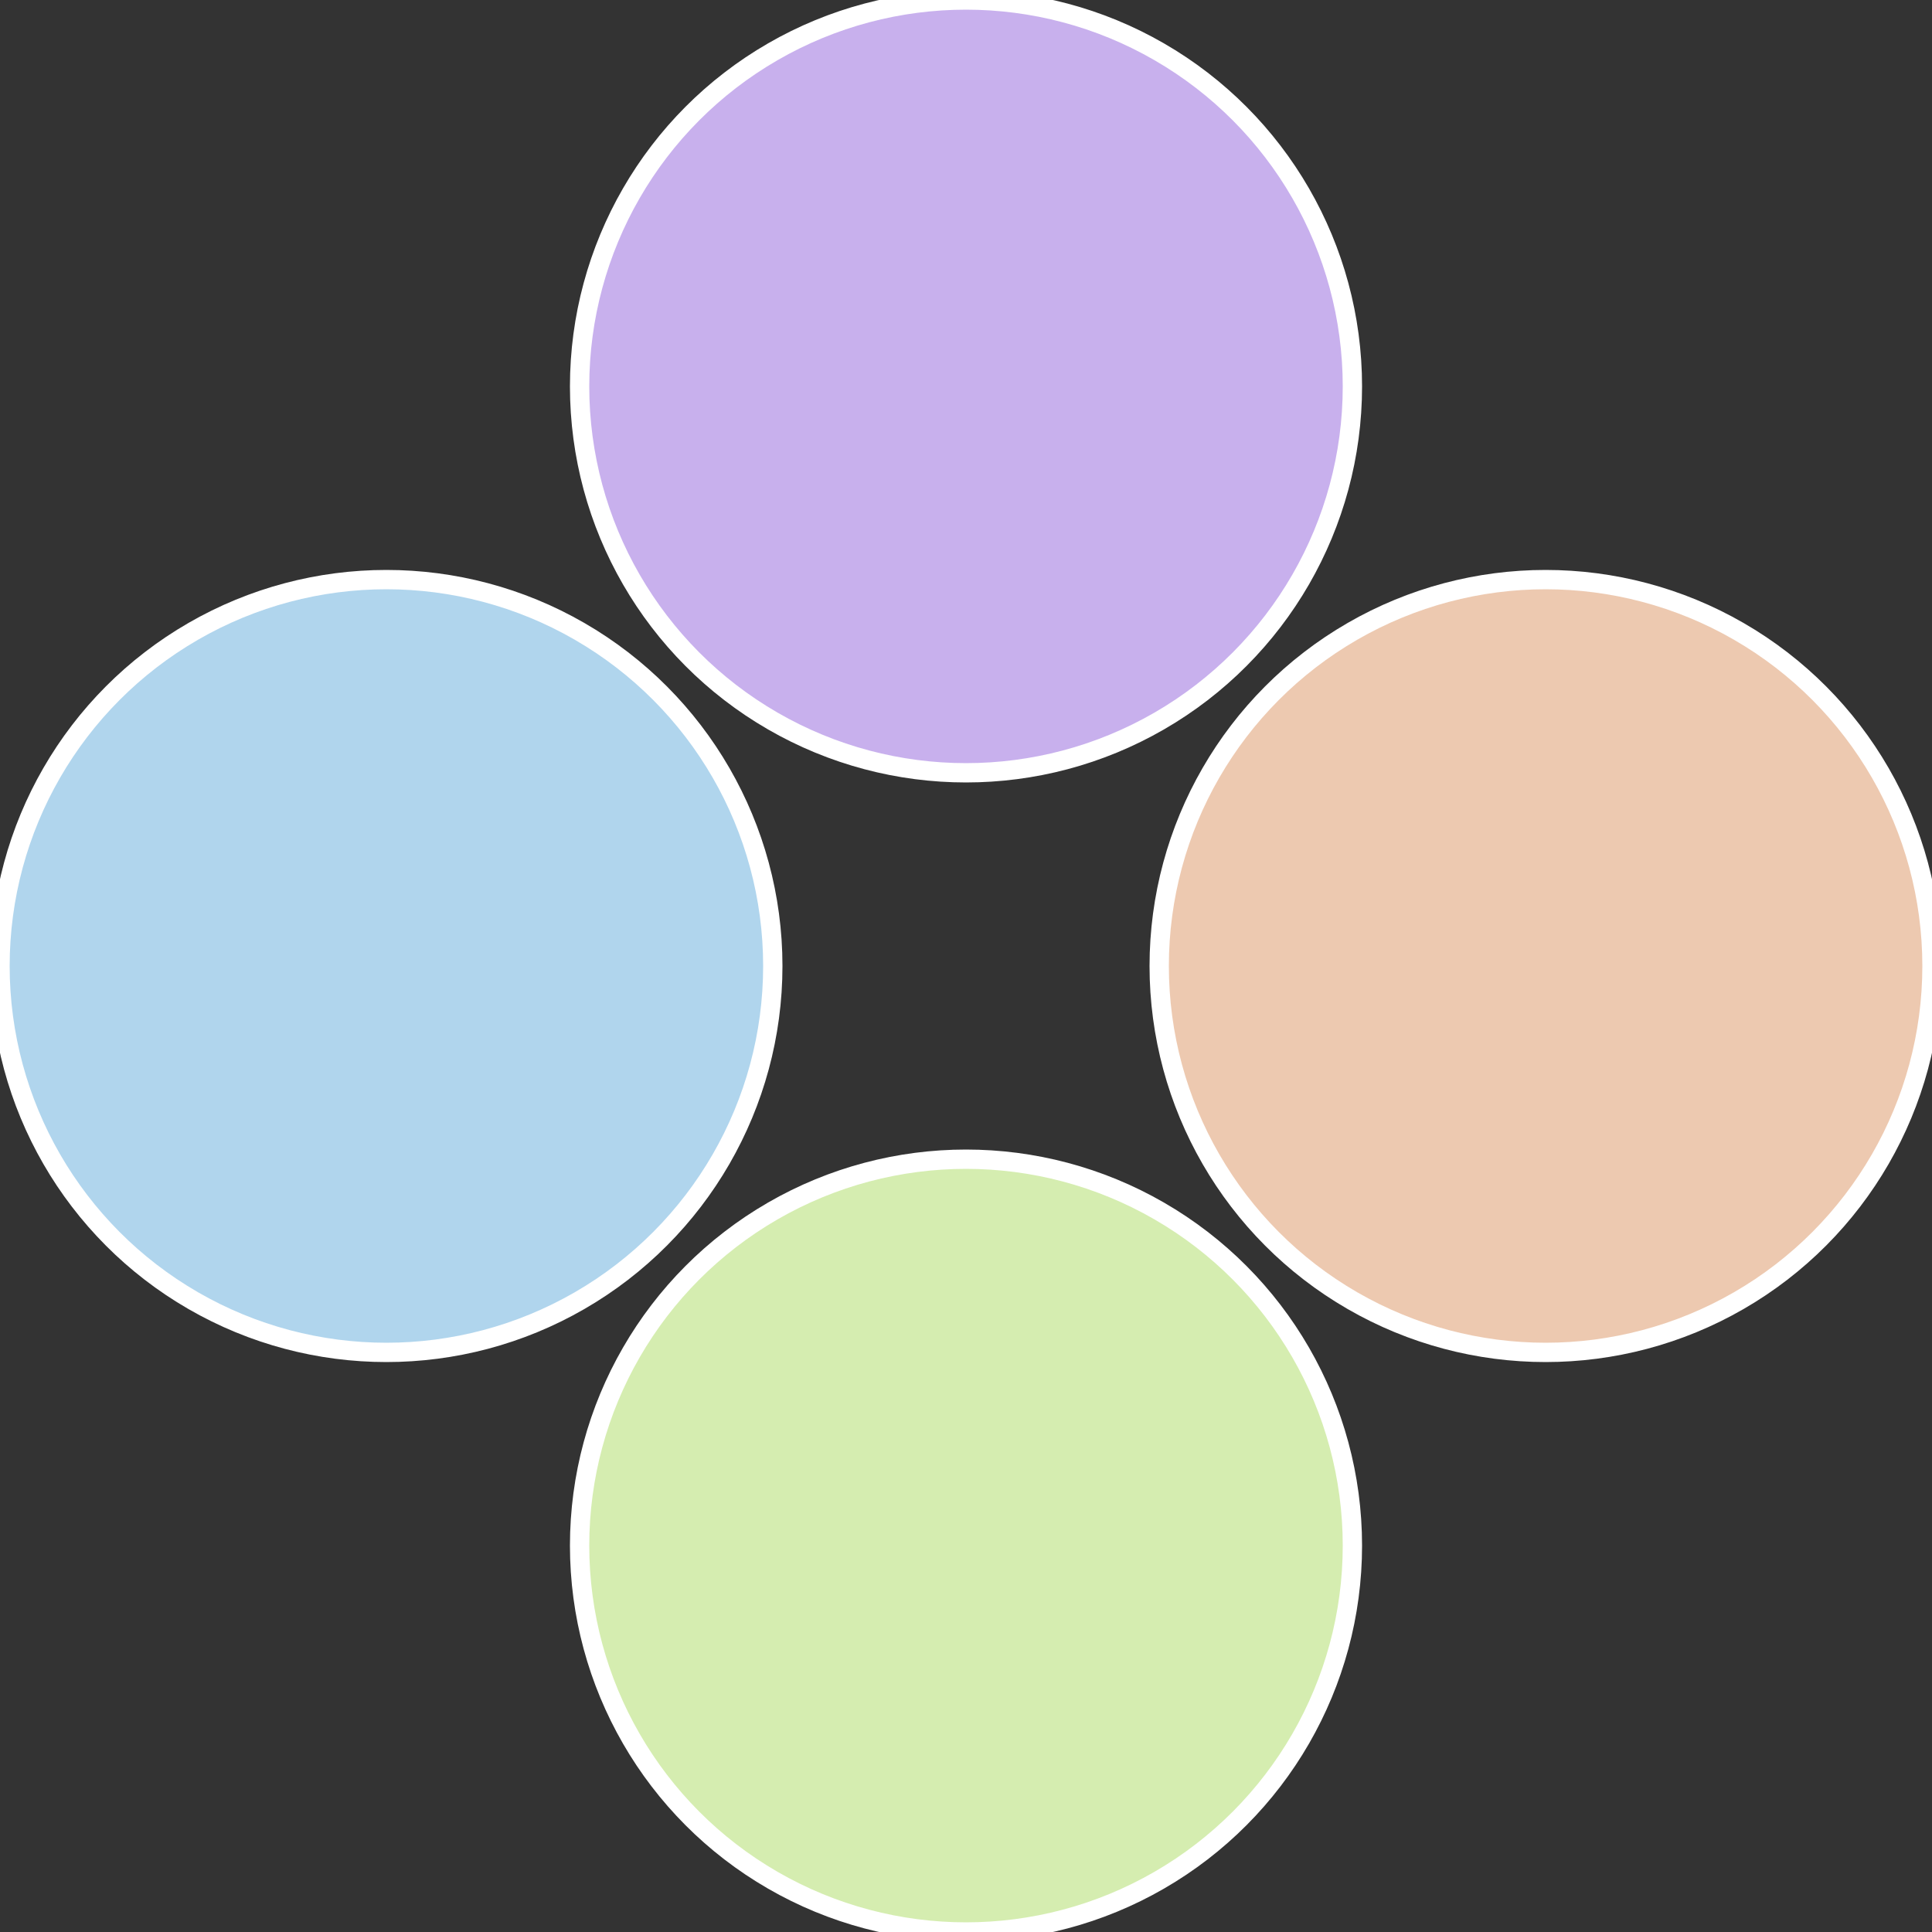
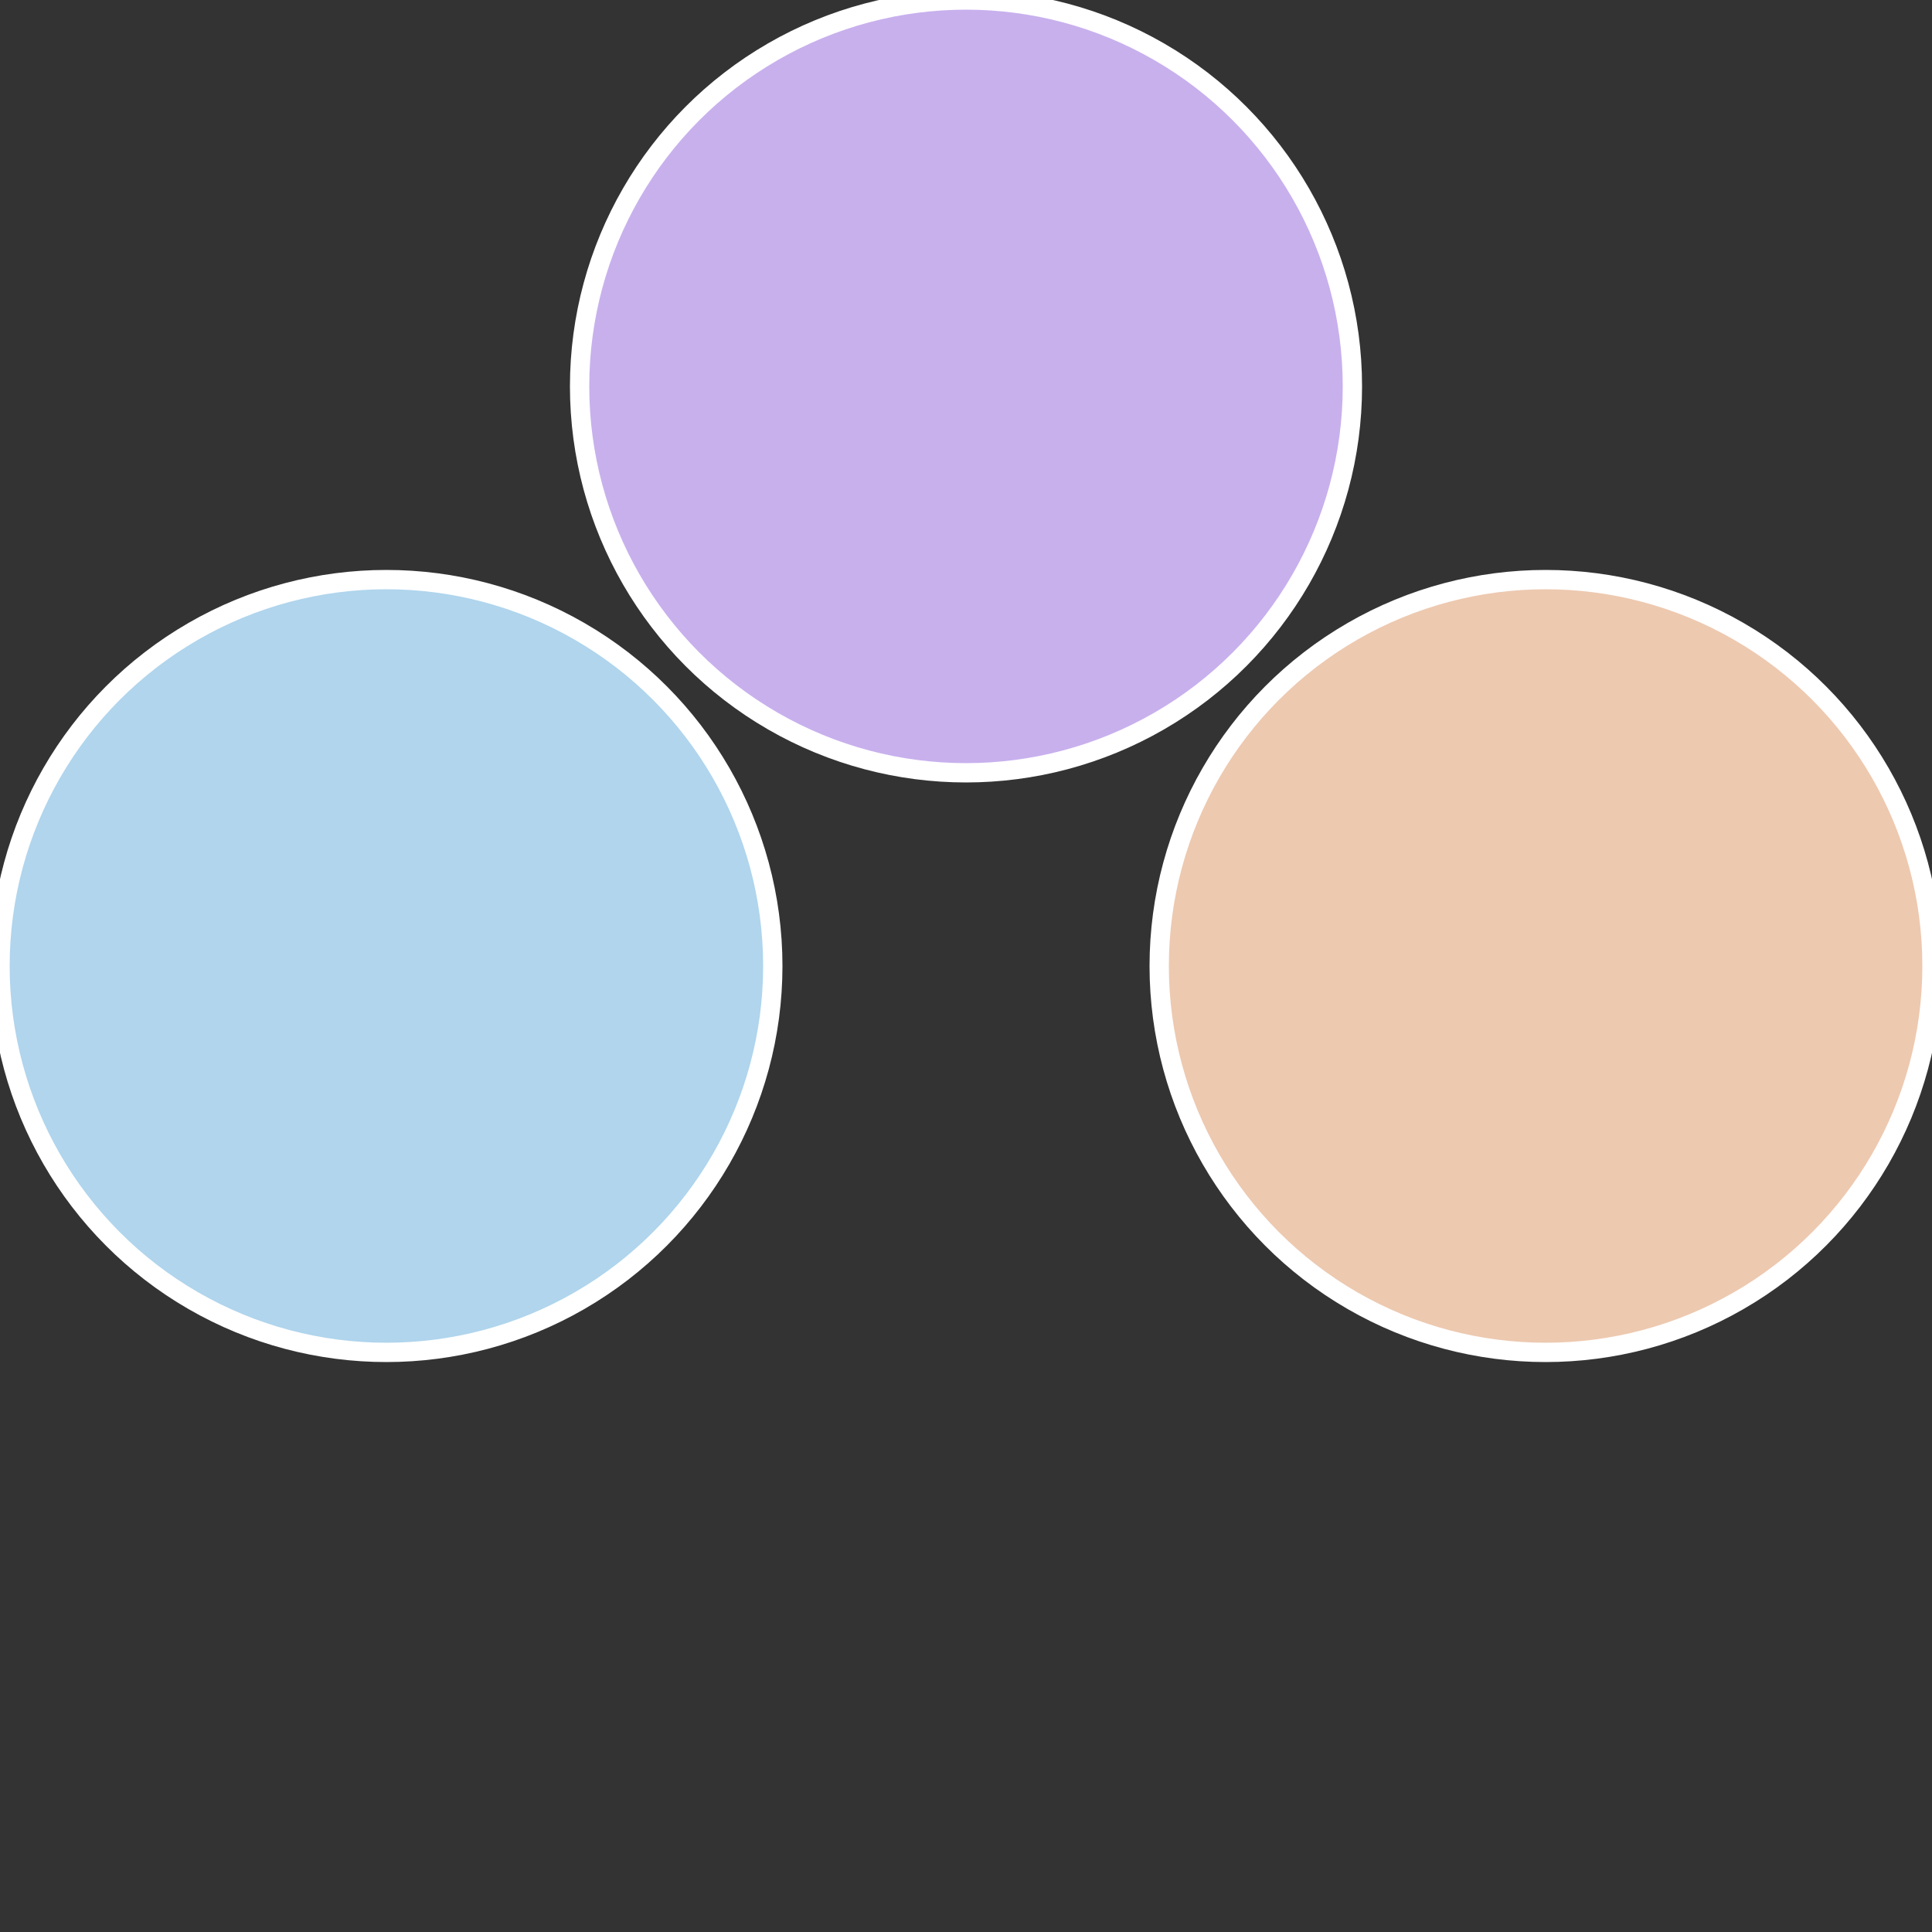
<svg xmlns="http://www.w3.org/2000/svg" width="500" height="500" viewBox="-1 -1 2 2">
  <rect x="-1" y="-1" width="2" height="2" fill="#333333" stroke="none" />
  <circle cx="0.6" cy="0" r="0.4" fill="#edc9b0" stroke="#fff" stroke-width="1%" />
-   <circle cx="3.6739403974421E-17" cy="0.6" r="0.4" fill="#d5edb0" stroke="#fff" stroke-width="1%" />
  <circle cx="-0.6" cy="7.3478807948841E-17" r="0.4" fill="#b0d5ed" stroke="#fff" stroke-width="1%" />
  <circle cx="-1.1021821192326E-16" cy="-0.6" r="0.4" fill="#c8b0ed" stroke="#fff" stroke-width="1%" />
</svg>